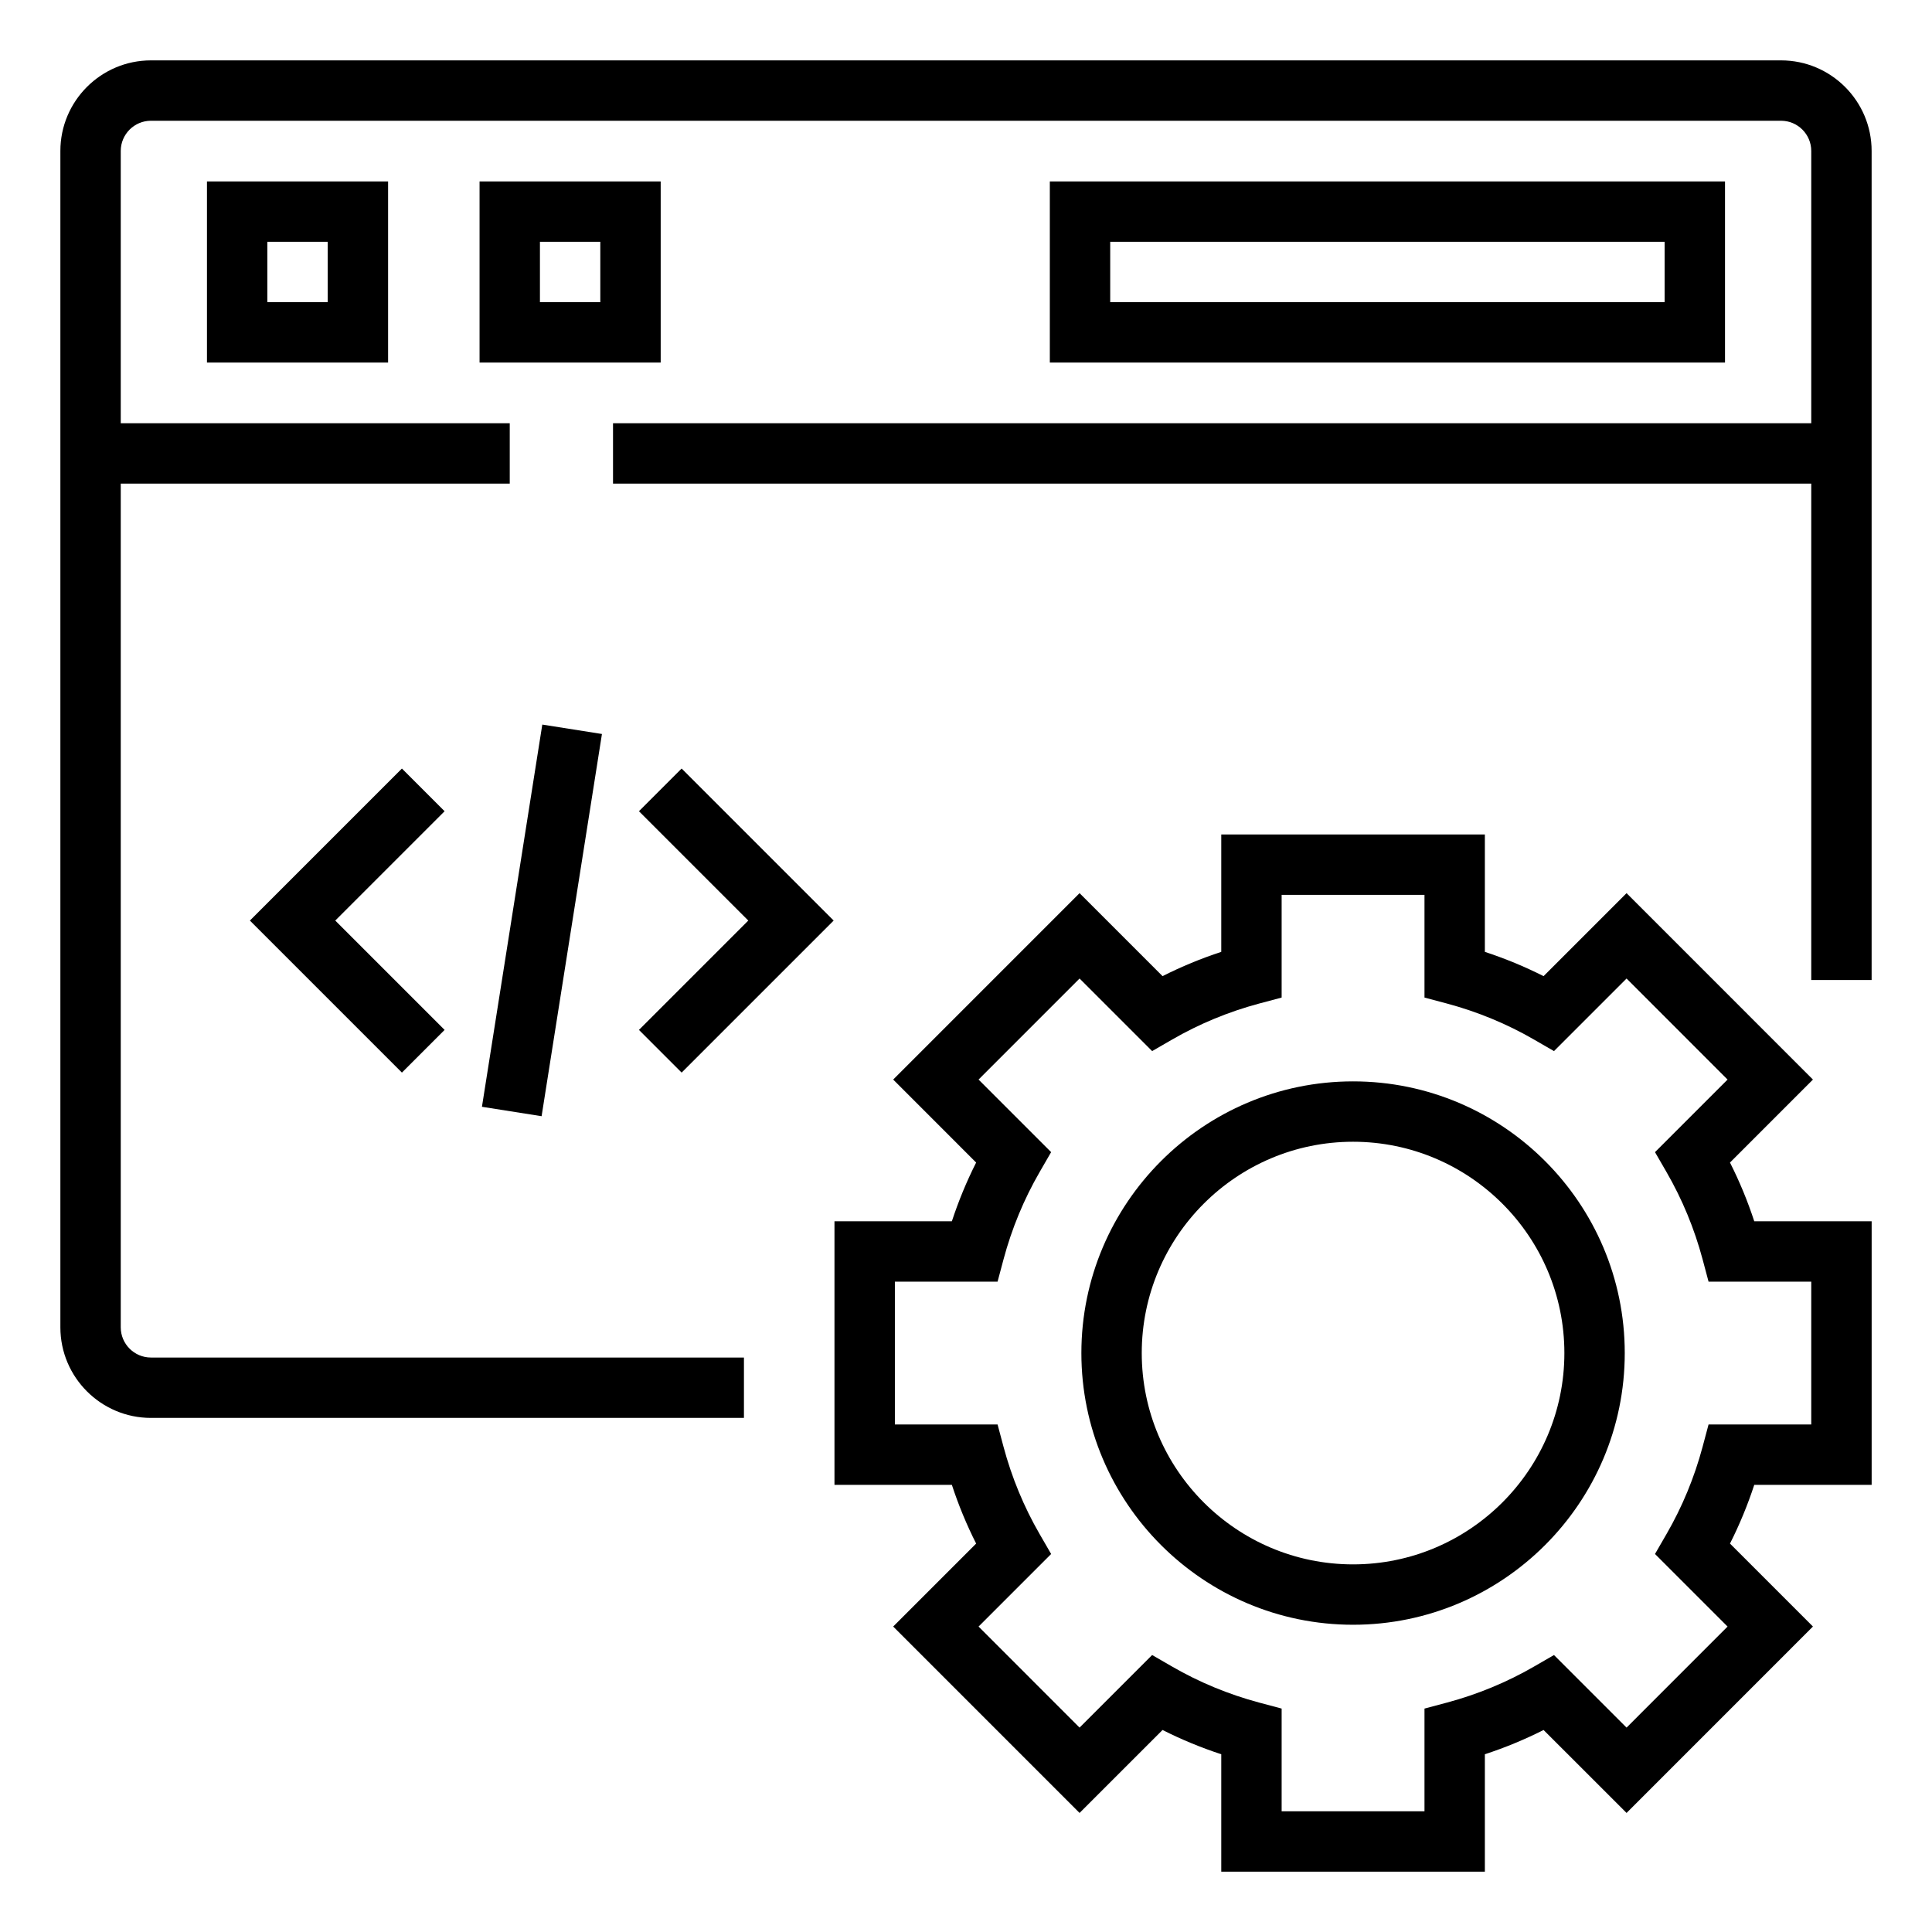
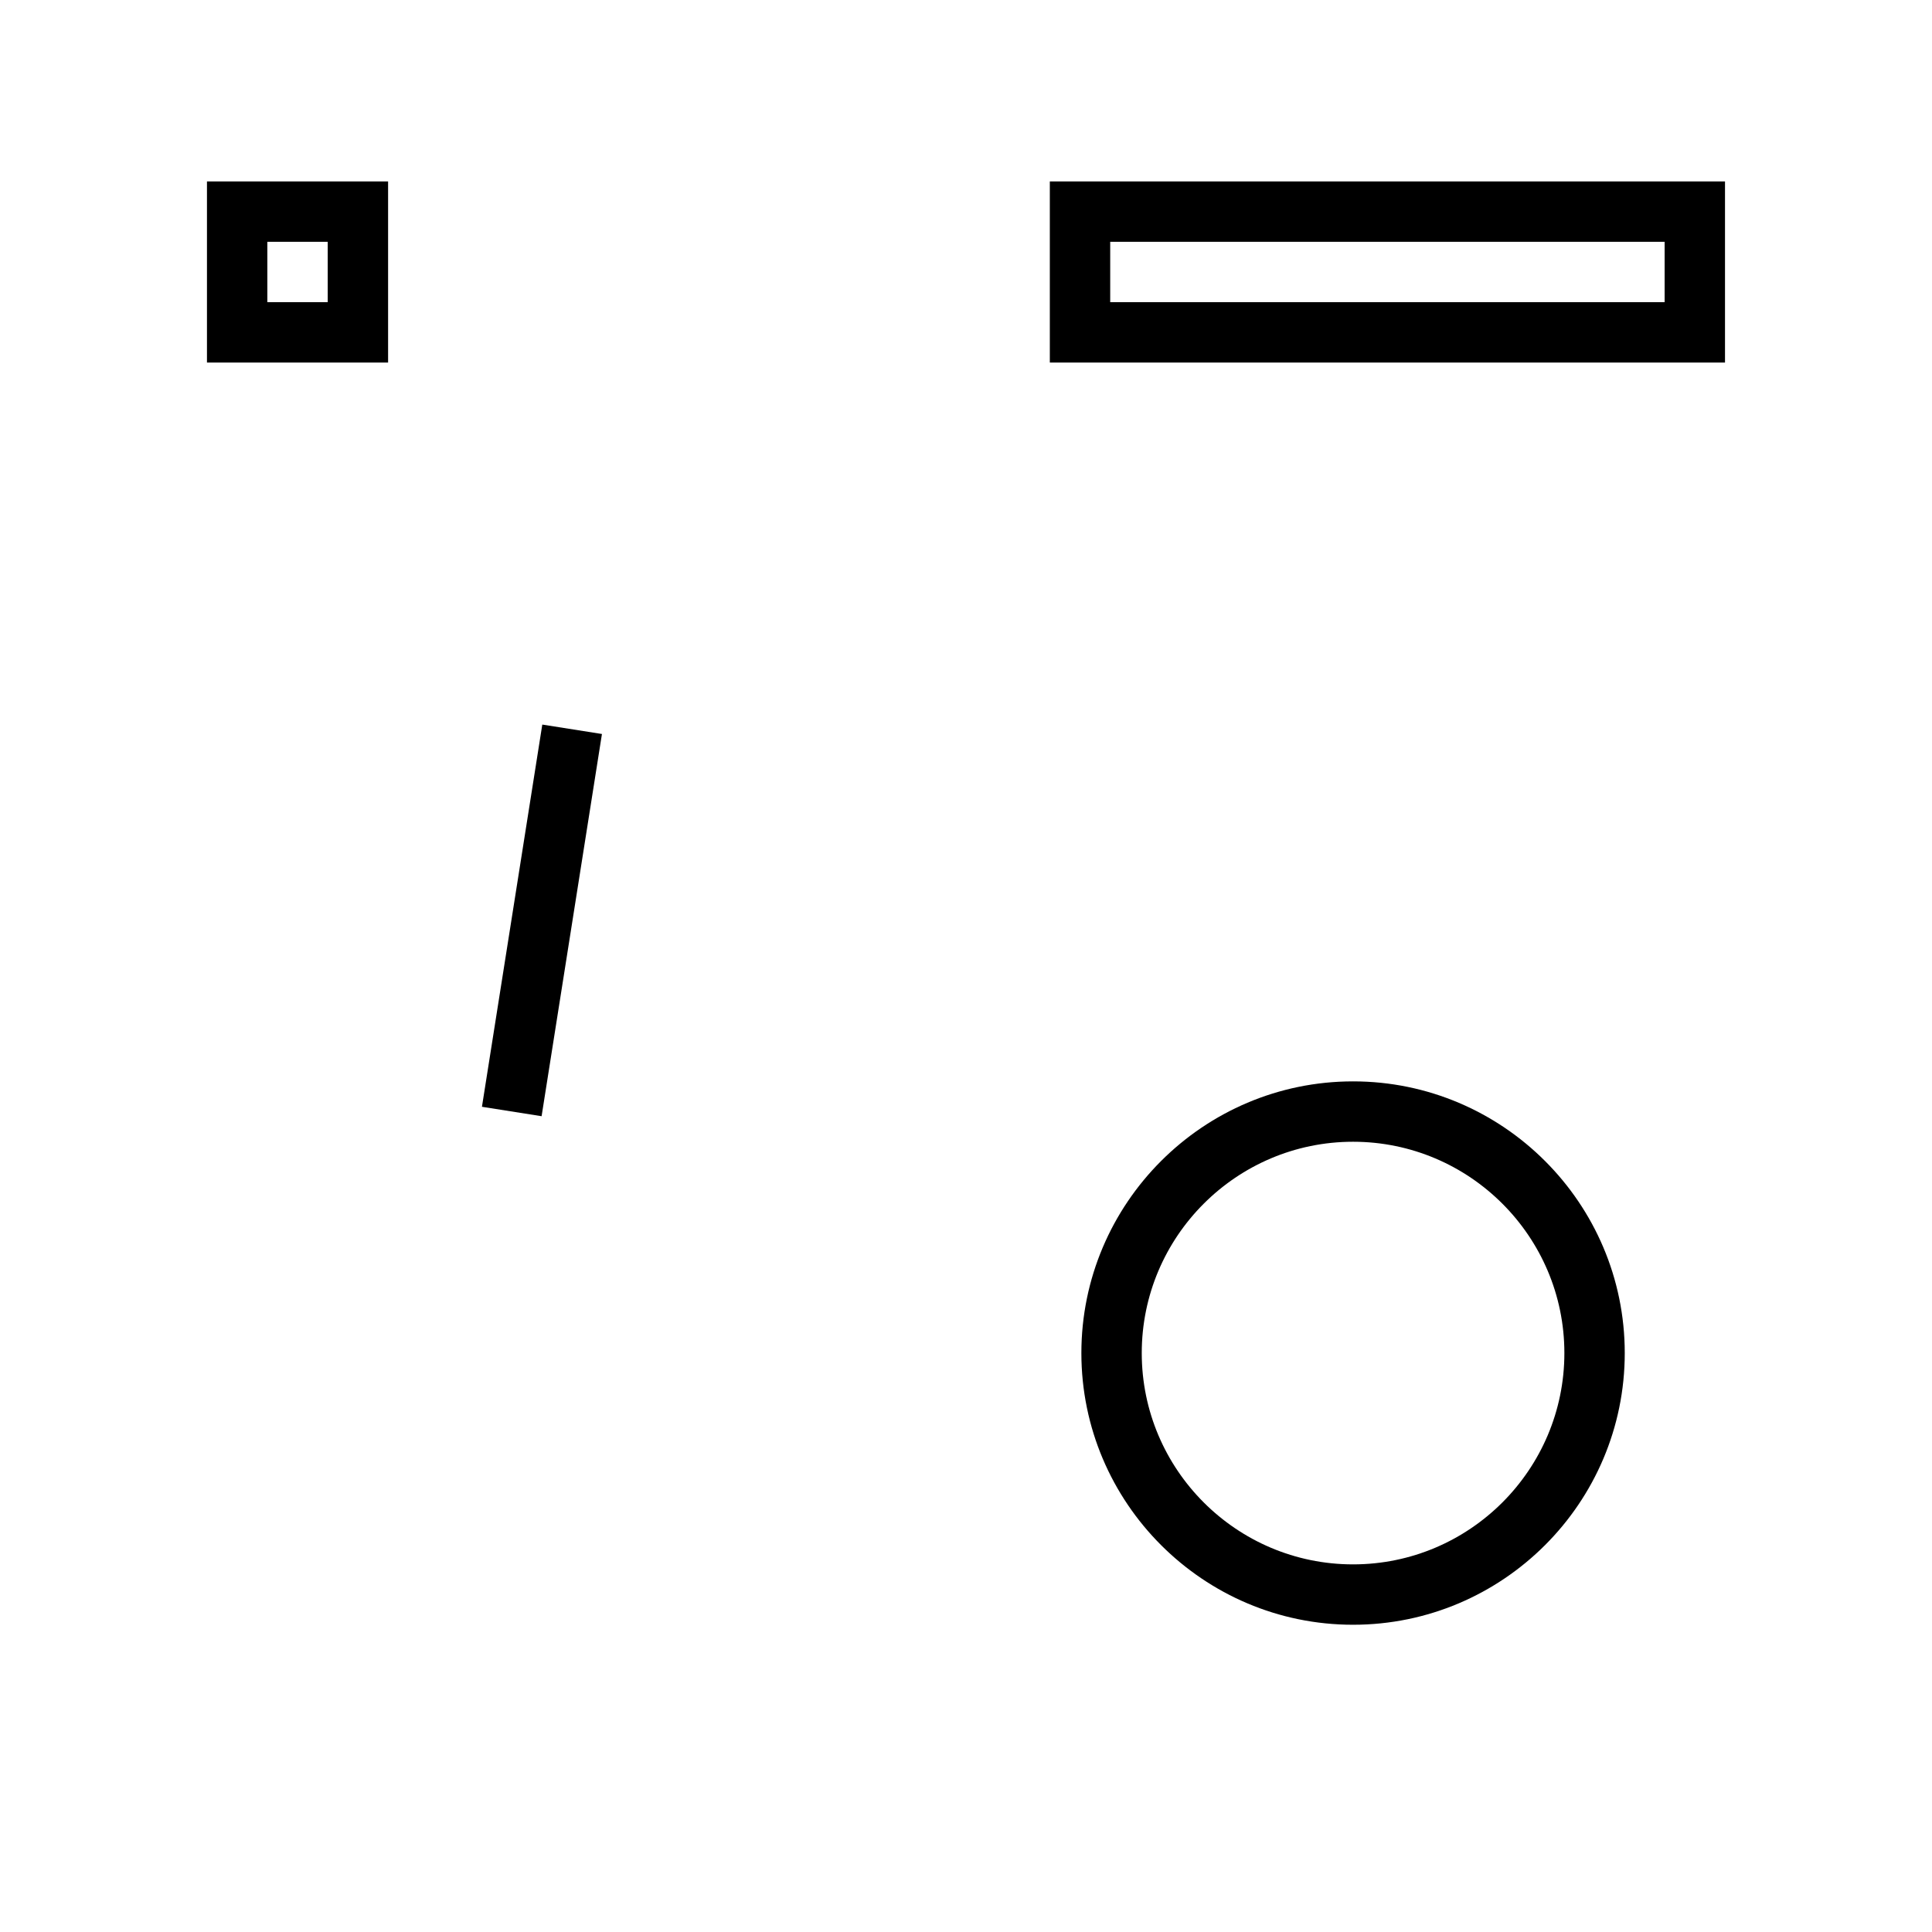
<svg xmlns="http://www.w3.org/2000/svg" id="Icon" viewBox="0 0 64 64">
-   <path d="m59 2h-54c-1.654 0-3 1.346-3 3v38.97c0 1.654 1.346 3 3 3h19.644v-2h-19.644c-.551 0-1-.449-1-1v-27.95h12.886v-2h-12.886v-9.02c0-.551.449-1 1-1h54c.551 0 1 .449 1 1v9.02h-39.693v2h39.693v16.444h2v-27.464c0-1.654-1.346-3-3-3z" />
-   <path d="m57.308 38.511 2.748-2.749-6.174-6.175-2.749 2.749c-.625-.316-1.275-.584-1.945-.804v-3.889h-8.732v3.889c-.669.219-1.32.488-1.945.804l-2.749-2.749-6.174 6.175 2.748 2.749c-.316.625-.584 1.275-.804 1.945h-3.889v8.732h3.889c.219.669.488 1.32.804 1.945l-2.748 2.748 6.174 6.175 2.749-2.748c.625.316 1.275.584 1.945.804v3.889h8.732v-3.889c.669-.219 1.32-.488 1.945-.804l2.749 2.748 6.174-6.175-2.748-2.748c.316-.625.584-1.275.804-1.945h3.889v-8.732h-3.889c-.219-.669-.488-1.32-.804-1.945zm2.692 8.677h-3.402l-.198.742c-.272 1.015-.673 1.985-1.192 2.883l-.384.665 2.404 2.404-3.346 3.347-2.404-2.404-.665.384c-.898.519-1.868.92-2.883 1.192l-.742.198v3.402h-4.732v-3.402l-.742-.198c-1.015-.272-1.985-.673-2.883-1.192l-.665-.384-2.404 2.404-3.346-3.347 2.404-2.404-.384-.665c-.519-.898-.92-1.868-1.192-2.883l-.198-.742h-3.402v-4.732h3.402l.198-.742c.272-1.015.673-1.985 1.192-2.883l.384-.665-2.404-2.404 3.346-3.347 2.404 2.404.665-.384c.898-.519 1.868-.92 2.883-1.192l.742-.198v-3.402h4.732v3.402l.742.198c1.015.272 1.985.673 2.883 1.192l.665.384 2.404-2.404 3.346 3.347-2.404 2.404.384.665c.519.898.92 1.868 1.192 2.883l.198.742h3.402z" />
  <path d="m44.822 35.822c-4.962 0-9 4.038-9 9s4.038 9 9 9 9-4.038 9-9-4.038-9-9-9zm0 16c-3.86 0-7-3.14-7-7s3.14-7 7-7 7 3.14 7 7-3.14 7-7 7z" />
  <path d="m12.856 12.01v-6h-6v6zm-4-4h2v2h-2z" />
-   <path d="m21.886 6.01h-6v6h6zm-2 4h-2v-2h2z" />
  <path d="m34.777 6.01v6h22.366v-6zm20.366 4h-18.366v-2h18.366z" />
-   <path d="m13.314 25.459-5.036 5.036 5.036 5.036 1.414-1.414-3.622-3.622 3.622-3.622z" />
-   <path d="m22.58 35.531 5.036-5.036-5.036-5.036-1.414 1.414 3.622 3.622-3.622 3.622z" />
  <path d="m11.539 29.495h12.815v2h-12.815z" transform="matrix(.156 -.988 .988 .156 -14.976 43.463)" />
</svg>